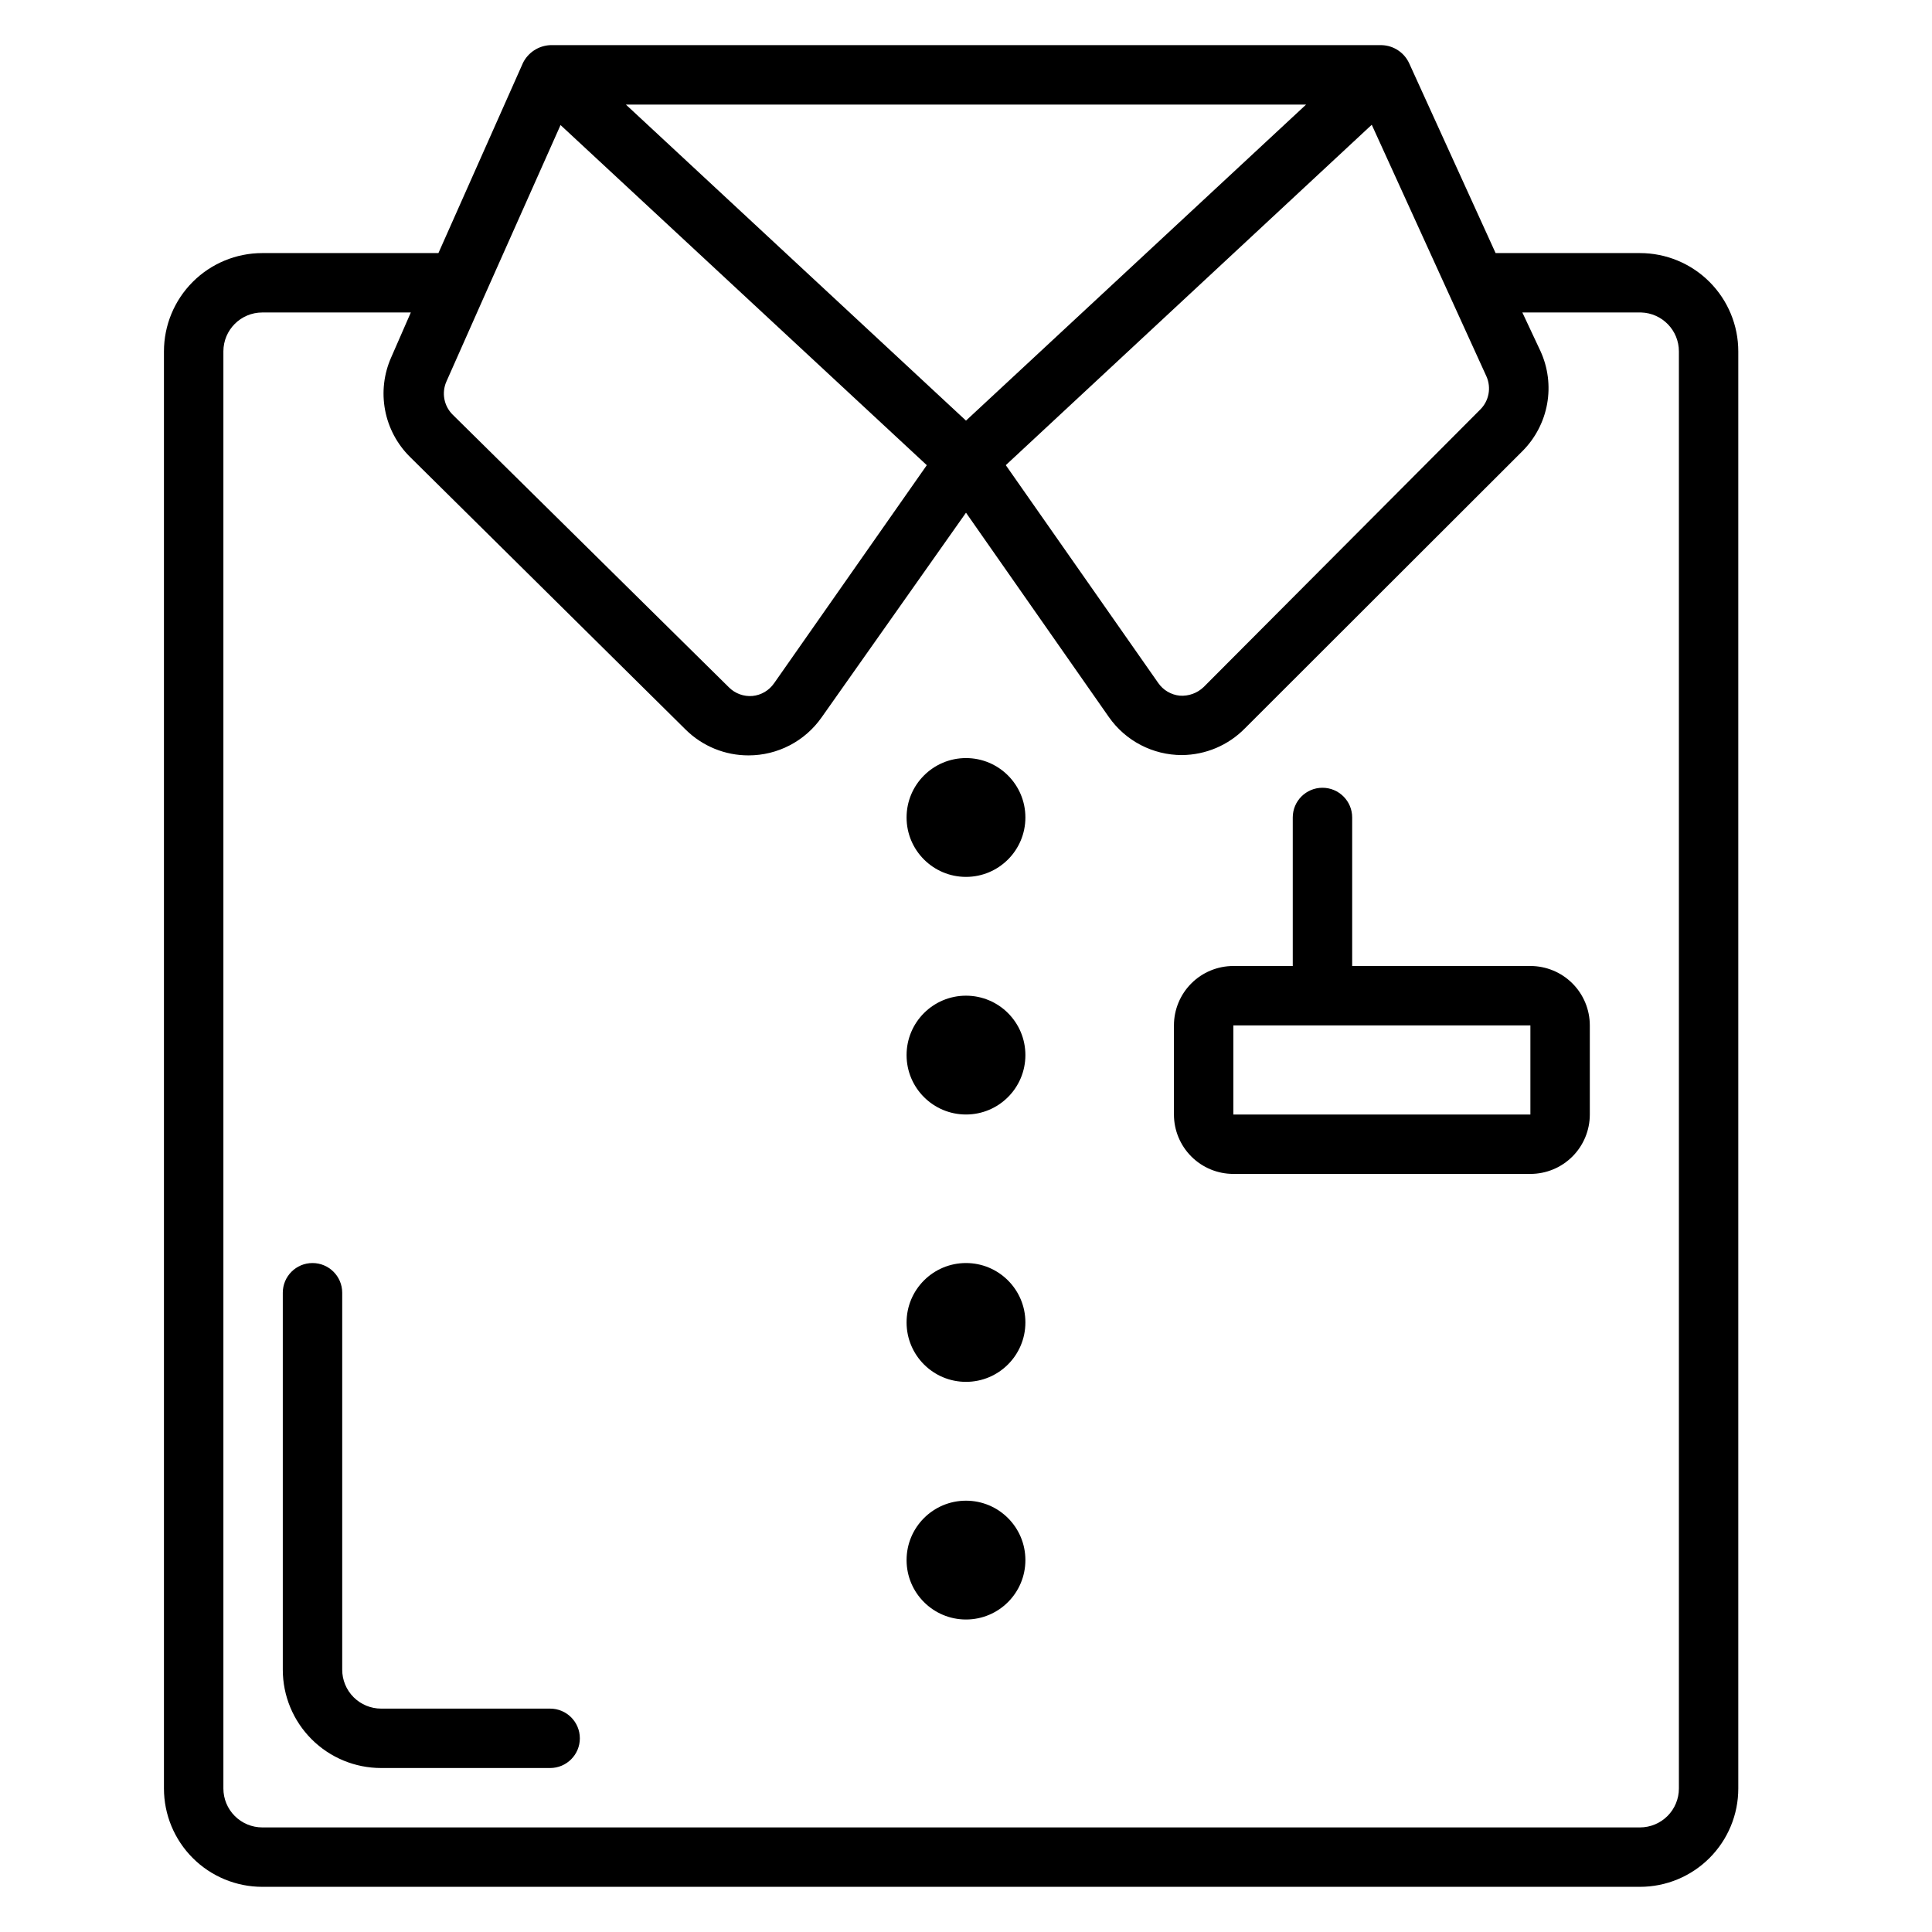
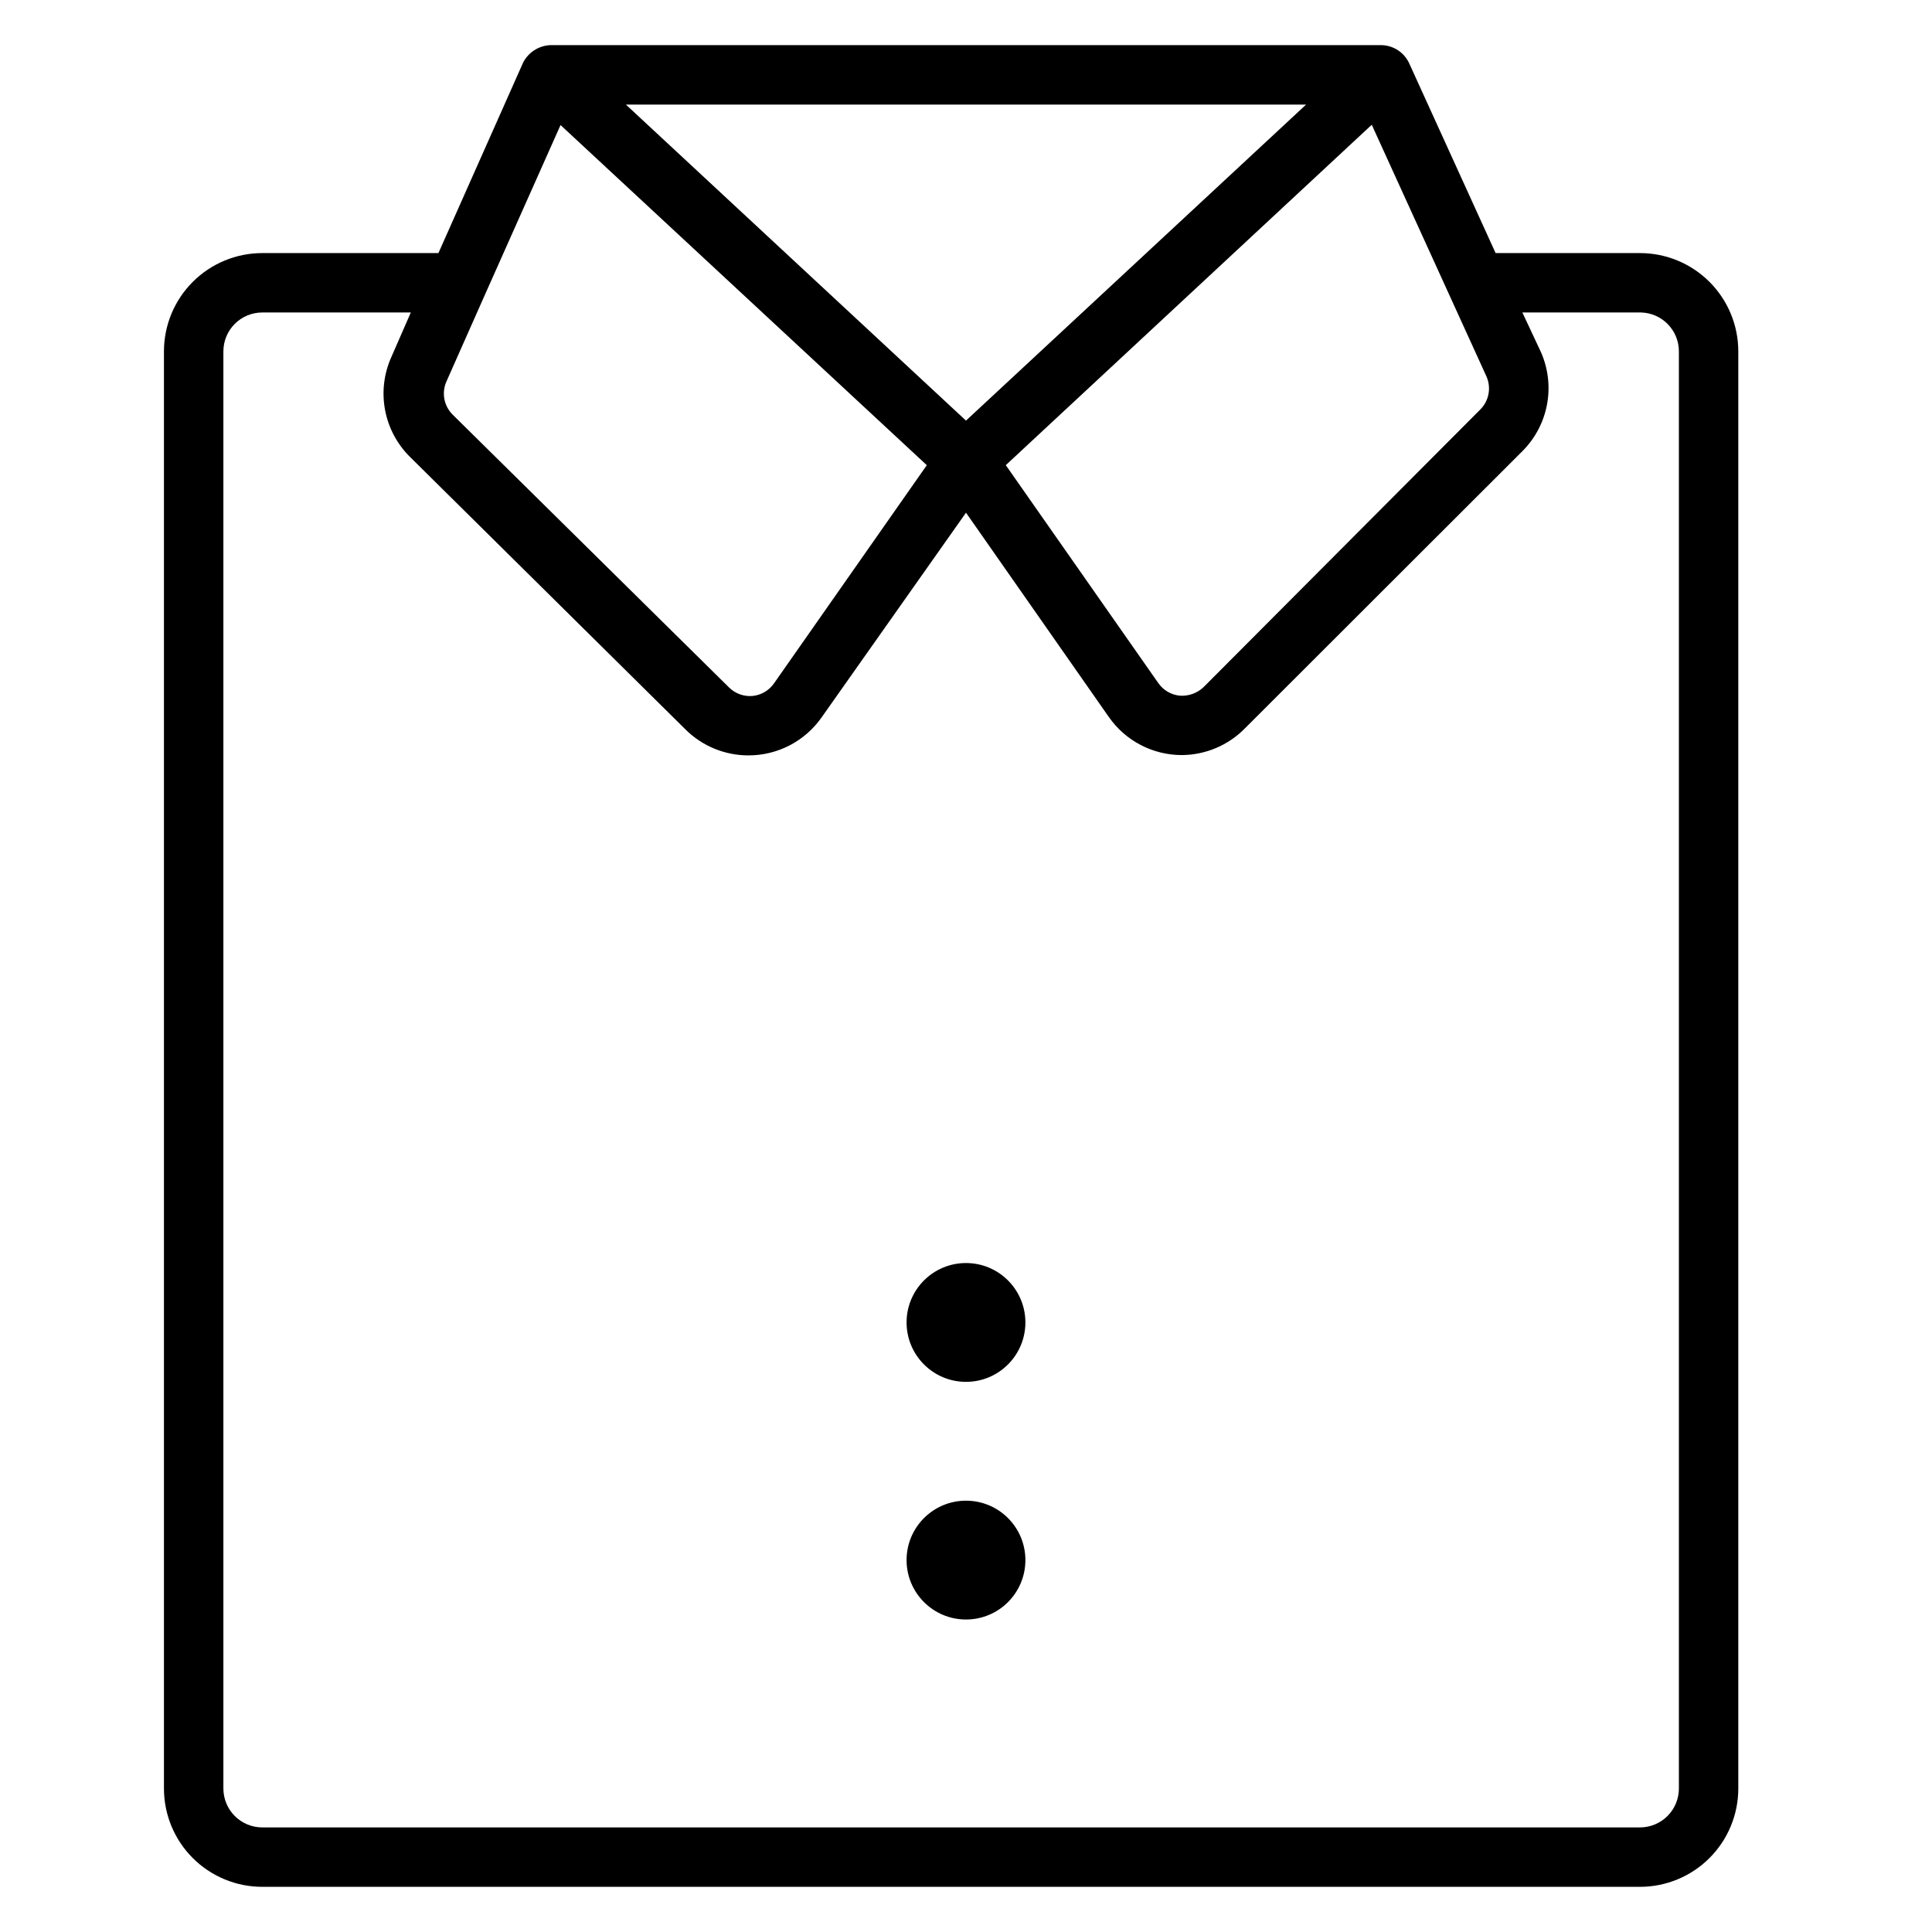
<svg xmlns="http://www.w3.org/2000/svg" fill="#000000" width="800px" height="800px" version="1.1" viewBox="144 144 512 512">
  <g>
    <path d="m578.61 211.07h-38.258l-22.906-50.301c-1.309-2.844-4.113-4.703-7.242-4.805h-220.42c-3.047 0.152-5.781 1.922-7.164 4.644l-22.434 50.461h-46.68c-6.91 0-13.539 2.746-18.426 7.633-4.887 4.887-7.633 11.512-7.633 18.422v380.85c0 6.91 2.746 13.535 7.633 18.422 4.887 4.887 11.516 7.633 18.426 7.633h365.1c6.91 0 13.539-2.746 18.426-7.633 4.887-4.887 7.633-11.512 7.633-18.422v-380.85c0-6.91-2.746-13.535-7.633-18.422-4.887-4.887-11.516-7.633-18.426-7.633zm-178.61 44.398-90.137-83.758h180.27zm-137.68-10.391 10.234-23.066 19.996-44.871 97.062 90.137-40.461 57.781h-0.004c-1.32 1.922-3.422 3.164-5.746 3.383-2.309 0.191-4.582-0.645-6.219-2.281l-73.211-72.266c-2.336-2.309-2.992-5.82-1.652-8.816zm245.21-68.016 30.387 66.676c1.34 2.996 0.68 6.512-1.656 8.816l-73.285 73.527c-1.684 1.613-3.973 2.441-6.301 2.281-2.32-0.223-4.426-1.461-5.746-3.387l-40.383-57.703zm81.395 440.91c0 2.734-1.086 5.356-3.019 7.289s-4.555 3.023-7.293 3.023h-365.1c-2.738 0-5.359-1.09-7.293-3.023s-3.019-4.555-3.019-7.289v-380.85c0-5.695 4.617-10.312 10.312-10.312h39.359l-5.195 11.887c-1.949 4.383-2.516 9.25-1.629 13.961 0.883 4.711 3.184 9.039 6.586 12.41l73.133 72.344c4.43 4.356 10.398 6.789 16.609 6.773 7.715 0.004 14.941-3.758 19.367-10.078l38.258-54.238 37.863 54.16c4.422 6.32 11.652 10.082 19.363 10.074 6.285-0.047 12.293-2.594 16.691-7.082l73.523-73.445c3.41-3.406 5.699-7.773 6.559-12.512 0.859-4.742 0.246-9.637-1.758-14.02l-4.801-10.234h31.488c5.57 0.172 10 4.738 9.996 10.312z" />
-     <path d="m289.79 596.8h-44.789c-2.738 0-5.359-1.09-7.293-3.023-1.934-1.934-3.019-4.555-3.019-7.289v-99.898c0-4.348-3.527-7.871-7.875-7.871s-7.871 3.523-7.871 7.871v99.898c0 6.91 2.746 13.535 7.633 18.422 4.887 4.887 11.512 7.633 18.426 7.633h44.789c4.348 0 7.875-3.523 7.875-7.871s-3.527-7.871-7.875-7.871z" />
-     <path d="m415.74 360.64c0 8.695-7.047 15.746-15.742 15.746s-15.746-7.051-15.746-15.746c0-8.695 7.051-15.742 15.746-15.742s15.742 7.047 15.742 15.742" />
-     <path d="m415.74 423.61c0 8.695-7.047 15.746-15.742 15.746s-15.746-7.051-15.746-15.746c0-8.695 7.051-15.742 15.746-15.742s15.742 7.047 15.742 15.742" />
    <path d="m415.74 494.46c0 8.695-7.047 15.746-15.742 15.746s-15.746-7.051-15.746-15.746c0-8.691 7.051-15.742 15.746-15.742s15.742 7.051 15.742 15.742" />
    <path d="m415.74 557.44c0 8.695-7.047 15.746-15.742 15.746s-15.746-7.051-15.746-15.746 7.051-15.742 15.746-15.742 15.742 7.047 15.742 15.742" />
-     <path d="m549.57 400h-47.23v-39.363c0-4.348-3.527-7.871-7.875-7.871-4.348 0-7.871 3.523-7.871 7.871v39.359l-15.742 0.004c-4.176 0-8.18 1.656-11.133 4.609s-4.613 6.957-4.613 11.133v23.617c0 4.176 1.66 8.18 4.613 11.133 2.953 2.953 6.957 4.609 11.133 4.609h78.719c4.176 0 8.18-1.656 11.133-4.609 2.953-2.953 4.613-6.957 4.613-11.133v-23.617c0-4.176-1.66-8.18-4.613-11.133s-6.957-4.609-11.133-4.609zm-78.719 39.359v-23.617h78.719v23.617z" />
  </g>
</svg>